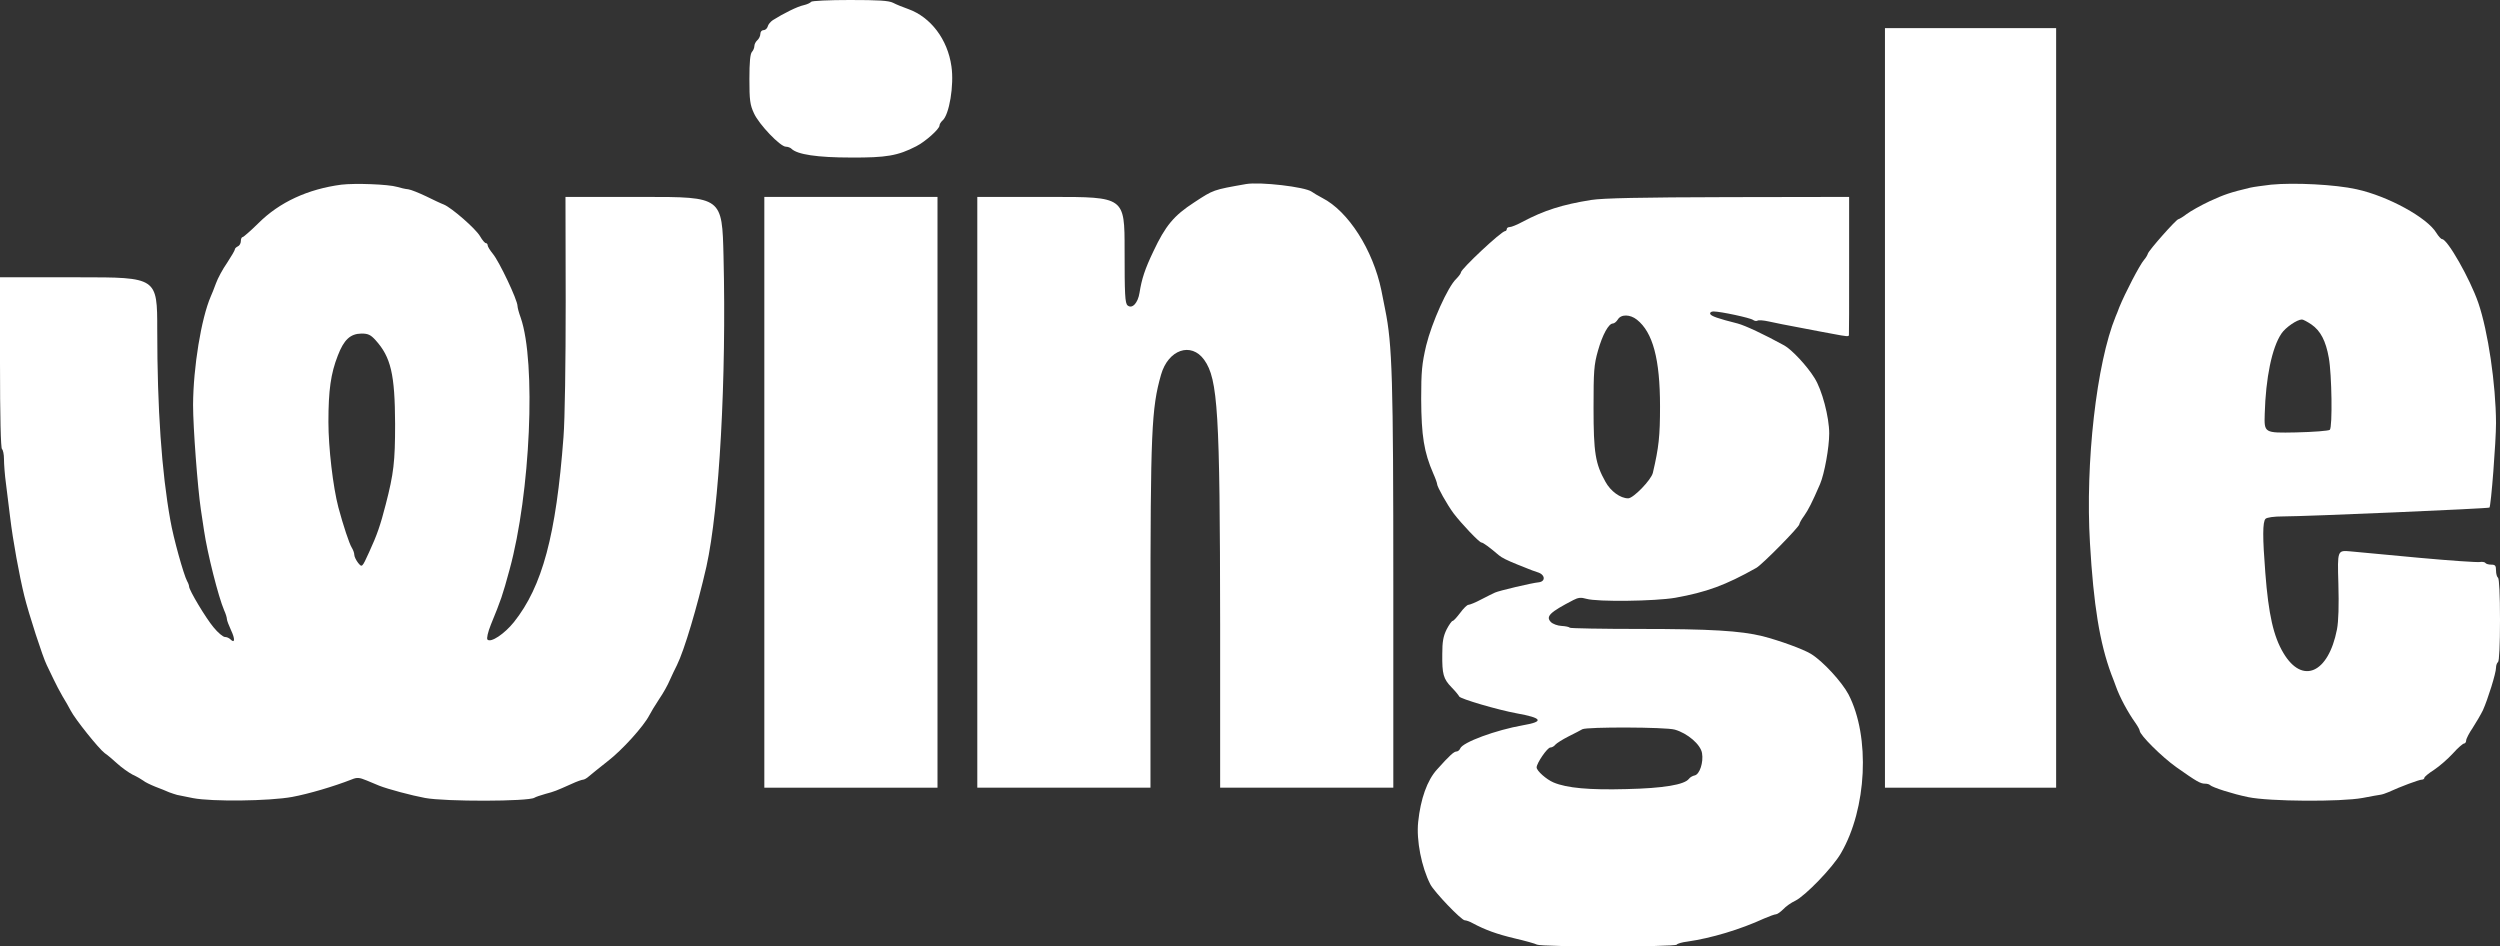
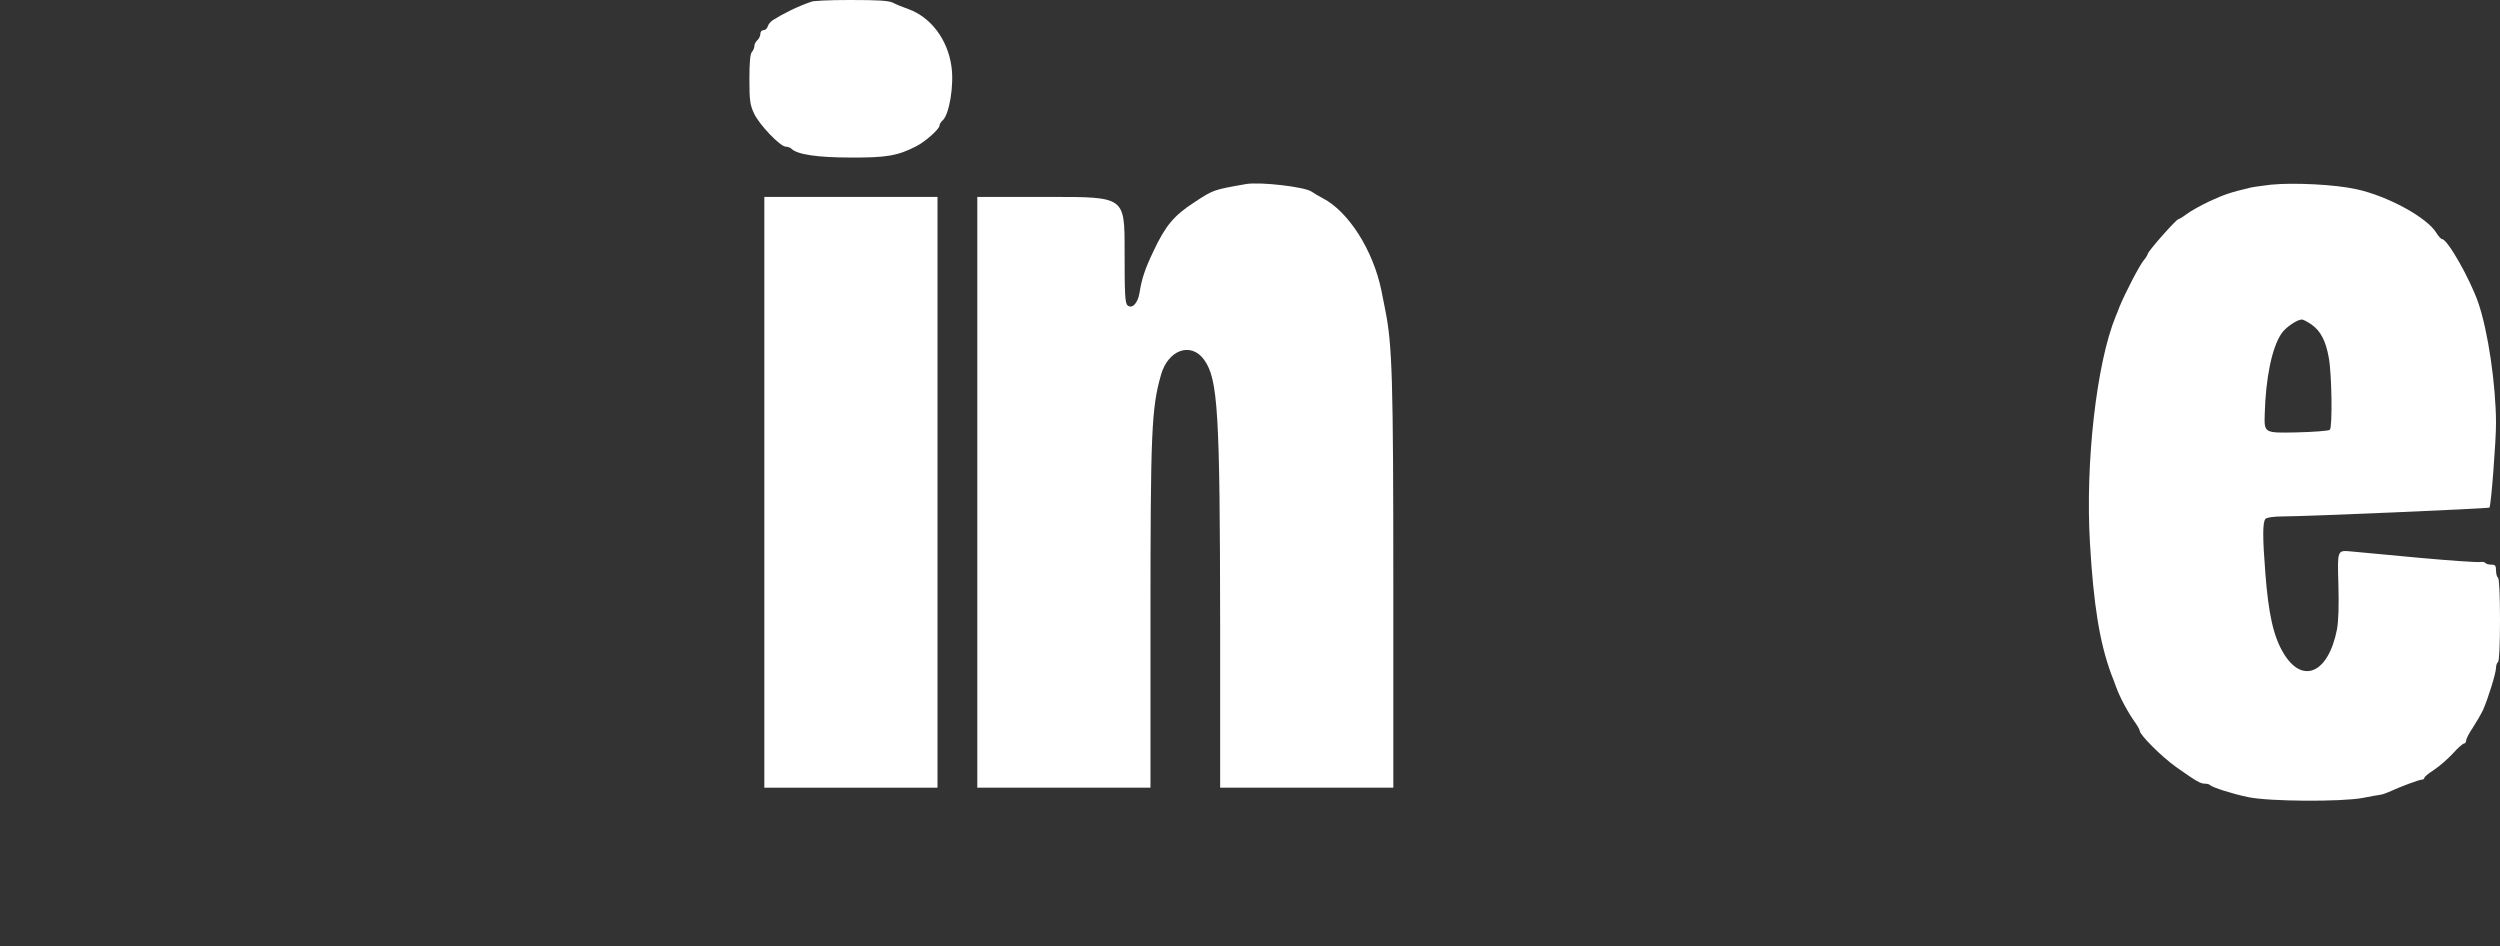
<svg xmlns="http://www.w3.org/2000/svg" width="280" height="106" viewBox="0 0 280 106" fill="none">
  <rect x="0" y="0" width="280" height="106" fill="#333333" stroke="none" />
  <g clip-path="url(#clip0_177_540)">
-     <path d="M90.844 0.203C90.777 0.315 90.398 0.495 89.997 0.585C89.328 0.72 87.745 1.508 86.564 2.251C86.296 2.431 86.029 2.746 85.984 2.971C85.917 3.196 85.716 3.376 85.516 3.376C85.315 3.376 85.159 3.556 85.159 3.803C85.159 4.028 85.003 4.344 84.825 4.501C84.647 4.659 84.49 4.951 84.49 5.154C84.49 5.356 84.357 5.671 84.223 5.806C84.022 6.009 83.933 6.954 83.933 8.845C83.933 11.208 84 11.748 84.446 12.693C85.003 13.931 87.388 16.429 88.013 16.429C88.236 16.429 88.525 16.541 88.637 16.654C89.283 17.307 91.557 17.644 95.302 17.644C99.271 17.667 100.564 17.442 102.615 16.384C103.64 15.866 105.223 14.448 105.223 14.066C105.223 13.908 105.379 13.661 105.557 13.503C106.315 12.873 106.873 9.542 106.56 7.427C106.137 4.411 104.242 1.913 101.723 1.013C101.143 0.81 100.363 0.495 100.029 0.315C99.538 0.067 98.401 -1.76772e-05 95.191 -1.76772e-05C92.85 -1.76772e-05 90.933 0.09 90.844 0.203Z" fill="white" />
-     <path d="M211.115 45.686V88.221H220.701H230.287V45.686V3.151H220.701H211.115V45.686Z" fill="white" />
-     <path d="M38.233 20.682C34.487 21.177 31.299 22.64 28.936 25.003C28.067 25.859 27.264 26.556 27.175 26.556C27.064 26.556 26.974 26.759 26.974 27.006C26.974 27.254 26.819 27.524 26.64 27.591C26.462 27.681 26.306 27.817 26.306 27.929C26.306 28.042 25.904 28.717 25.436 29.437C24.946 30.135 24.389 31.17 24.188 31.733C23.987 32.295 23.72 32.948 23.608 33.195C22.538 35.671 21.646 41.117 21.624 45.348C21.624 47.891 22.137 54.643 22.494 57.051C22.605 57.794 22.761 58.851 22.85 59.414C23.229 61.98 24.455 66.841 25.102 68.349C25.28 68.731 25.414 69.181 25.414 69.339C25.414 69.496 25.637 70.059 25.882 70.599C26.35 71.589 26.306 72.107 25.815 71.612C25.659 71.454 25.392 71.342 25.191 71.342C24.99 71.342 24.411 70.869 23.92 70.262C23.051 69.226 21.178 66.098 21.178 65.693C21.178 65.581 21.089 65.31 20.955 65.085C20.576 64.388 19.417 60.247 19.083 58.289C18.102 52.82 17.611 45.798 17.611 36.954C17.611 31.057 17.611 31.057 8.806 31.057H0V40.6C0 46.743 0.089 50.209 0.223 50.299C0.334 50.367 0.446 50.885 0.446 51.425C0.446 51.965 0.535 53.203 0.669 54.17C0.78 55.138 1.003 56.826 1.137 57.951C1.449 60.562 2.162 64.455 2.72 66.728C3.21 68.731 4.793 73.615 5.239 74.493C5.395 74.808 5.729 75.505 5.997 76.068C6.264 76.631 6.71 77.486 7 77.981C7.312 78.476 7.713 79.196 7.914 79.579C8.427 80.569 11.08 83.877 11.726 84.35C12.038 84.552 12.662 85.093 13.131 85.52C13.599 85.948 14.379 86.51 14.847 86.758C15.338 86.983 15.873 87.298 16.051 87.433C16.229 87.591 16.831 87.883 17.389 88.108C17.946 88.311 18.637 88.603 18.949 88.738C19.261 88.851 19.662 88.986 19.841 89.031C20.019 89.076 20.822 89.234 21.624 89.391C23.72 89.796 30.14 89.729 32.726 89.256C34.554 88.918 37.385 88.086 39.392 87.298C39.994 87.05 40.239 87.073 41.064 87.411C41.599 87.636 42.223 87.906 42.468 87.996C43.427 88.378 46.124 89.099 47.596 89.369C49.847 89.796 59.21 89.774 59.857 89.346C59.99 89.256 60.526 89.076 61.083 88.918C62.108 88.648 62.264 88.581 64.025 87.793C64.605 87.523 65.185 87.321 65.319 87.321C65.43 87.321 65.72 87.163 65.943 86.96C66.143 86.781 67.102 86.015 68.038 85.273C69.688 84.012 72.096 81.334 72.72 80.119C72.876 79.804 73.366 78.994 73.812 78.319C74.28 77.643 74.815 76.676 75.016 76.18C75.239 75.685 75.596 74.92 75.819 74.493C76.643 72.827 78.092 67.966 79.118 63.465C80.567 56.916 81.369 42.422 81.035 28.739C80.879 22.055 80.879 22.055 72.096 22.055H63.334L63.357 33.803C63.357 40.645 63.267 46.991 63.111 48.949C62.287 59.932 60.748 65.671 57.56 69.676C56.49 71.004 54.974 72.017 54.596 71.634C54.484 71.522 54.64 70.802 54.974 69.969C56.134 67.133 56.267 66.751 57.07 63.803C59.411 55.273 60.057 40.577 58.319 35.581C58.118 35.041 57.962 34.456 57.962 34.276C57.962 33.6 55.911 29.279 55.197 28.424C54.885 28.042 54.618 27.614 54.618 27.479C54.618 27.344 54.529 27.231 54.417 27.231C54.306 27.231 54.016 26.894 53.771 26.466C53.28 25.611 50.583 23.27 49.713 22.91C49.401 22.798 48.51 22.37 47.729 21.988C46.927 21.605 46.035 21.245 45.723 21.2C45.411 21.177 44.853 21.043 44.474 20.93C43.494 20.637 39.771 20.502 38.233 20.682ZM42.045 38.079C43.783 39.992 44.229 41.905 44.252 47.486C44.252 51.695 44.096 53.045 43.204 56.488C42.602 58.829 42.245 59.887 41.331 61.867C40.551 63.578 40.551 63.578 40.105 63.037C39.882 62.745 39.681 62.34 39.681 62.137C39.681 61.935 39.548 61.575 39.392 61.327C39.124 60.899 38.455 58.896 37.898 56.826C37.296 54.53 36.783 50.142 36.783 47.261C36.783 43.683 37.051 41.837 37.831 39.834C38.522 38.034 39.236 37.381 40.484 37.359C41.22 37.359 41.51 37.494 42.045 38.079Z" fill="white" />
+     <path d="M90.844 0.203C89.328 0.72 87.745 1.508 86.564 2.251C86.296 2.431 86.029 2.746 85.984 2.971C85.917 3.196 85.716 3.376 85.516 3.376C85.315 3.376 85.159 3.556 85.159 3.803C85.159 4.028 85.003 4.344 84.825 4.501C84.647 4.659 84.49 4.951 84.49 5.154C84.49 5.356 84.357 5.671 84.223 5.806C84.022 6.009 83.933 6.954 83.933 8.845C83.933 11.208 84 11.748 84.446 12.693C85.003 13.931 87.388 16.429 88.013 16.429C88.236 16.429 88.525 16.541 88.637 16.654C89.283 17.307 91.557 17.644 95.302 17.644C99.271 17.667 100.564 17.442 102.615 16.384C103.64 15.866 105.223 14.448 105.223 14.066C105.223 13.908 105.379 13.661 105.557 13.503C106.315 12.873 106.873 9.542 106.56 7.427C106.137 4.411 104.242 1.913 101.723 1.013C101.143 0.81 100.363 0.495 100.029 0.315C99.538 0.067 98.401 -1.76772e-05 95.191 -1.76772e-05C92.85 -1.76772e-05 90.933 0.09 90.844 0.203Z" fill="white" />
    <path d="M139.554 20.615C135.853 21.267 135.92 21.245 133.758 22.663C131.462 24.148 130.525 25.296 129.188 28.132C128.229 30.135 127.873 31.237 127.627 32.79C127.449 33.938 126.802 34.636 126.29 34.208C126 33.961 125.955 33.015 125.955 27.997C125.955 22.055 125.955 22.055 117.707 22.055H109.458V55.138V88.221H119.156H128.853V69.451C128.853 48.296 128.965 45.731 130.035 41.972C130.837 39.159 133.401 38.259 134.873 40.307C136.411 42.468 136.634 46.113 136.656 69.924V88.221H146.353H156.051V65.535C156.051 42.468 155.939 38.597 155.137 34.658C155.003 33.983 154.802 33.015 154.713 32.52C153.777 27.997 151.013 23.653 148.092 22.168C147.624 21.92 147.089 21.605 146.911 21.47C146.175 20.93 141.137 20.345 139.554 20.615Z" fill="white" />
    <path d="M254.363 20.682C253.449 20.795 252.401 20.93 252.022 21.02C249.771 21.56 249.169 21.763 247.497 22.528C246.493 23 245.334 23.653 244.911 23.968C244.509 24.283 244.086 24.531 243.974 24.553C243.729 24.576 240.697 27.997 240.563 28.402C240.519 28.559 240.341 28.874 240.14 29.099C239.649 29.662 238.022 32.79 237.353 34.433C237.242 34.748 237.063 35.198 236.952 35.446C234.812 40.667 233.541 51.83 234.076 60.832C234.478 67.763 235.169 72.017 236.462 75.505C236.662 76 236.885 76.608 236.974 76.856C237.398 78.071 238.334 79.804 239.159 80.952C239.427 81.334 239.649 81.739 239.649 81.852C239.672 82.324 242.102 84.755 243.751 85.925C246.048 87.546 246.449 87.771 246.962 87.771C247.185 87.771 247.452 87.838 247.519 87.928C247.809 88.198 250.038 88.918 251.799 89.279C254.162 89.774 262.188 89.819 264.618 89.369C265.532 89.189 266.446 89.031 266.624 89.008C266.802 88.986 267.204 88.851 267.516 88.716C268.831 88.108 270.949 87.321 271.239 87.321C271.395 87.321 271.528 87.231 271.528 87.118C271.528 87.005 272.019 86.6 272.621 86.218C273.2 85.835 274.159 85.003 274.716 84.395C275.274 83.765 275.853 83.27 275.987 83.27C276.099 83.27 276.21 83.112 276.21 82.932C276.21 82.752 276.544 82.099 276.946 81.514C277.325 80.929 277.837 80.051 278.083 79.556C278.64 78.319 279.554 75.393 279.554 74.785C279.554 74.515 279.665 74.222 279.777 74.155C279.911 74.065 280 72.242 280 69.429C280 66.616 279.911 64.793 279.777 64.703C279.665 64.635 279.554 64.275 279.554 63.893C279.554 63.352 279.465 63.24 279.019 63.24C278.707 63.24 278.417 63.15 278.35 63.037C278.283 62.947 277.993 62.902 277.726 62.947C277.436 62.992 274.404 62.79 270.971 62.475C267.538 62.16 264.06 61.822 263.258 61.755C261.786 61.62 261.786 61.62 261.898 65.355C261.965 67.808 261.92 69.541 261.742 70.487C260.783 75.415 257.863 76.698 255.745 73.142C254.63 71.274 254.073 68.821 253.716 64.163C253.404 60.202 253.404 58.446 253.739 58.109C253.895 57.951 254.675 57.839 255.7 57.839C258.264 57.839 278.707 56.961 278.818 56.848C278.997 56.668 279.554 49.444 279.554 47.374C279.532 43.03 278.662 37.111 277.57 33.916C276.634 31.215 274.114 26.781 273.513 26.781C273.401 26.781 273.111 26.466 272.888 26.106C271.863 24.373 267.449 21.965 263.949 21.2C261.563 20.66 256.927 20.435 254.363 20.682ZM258.888 36.346C259.892 37.044 260.493 38.169 260.828 40.082C261.162 41.905 261.251 47.846 260.939 48.139C260.828 48.251 259.111 48.386 257.149 48.431C253.583 48.499 253.583 48.499 253.649 46.361C253.761 42.333 254.452 38.934 255.522 37.359C255.99 36.661 257.283 35.783 257.818 35.783C257.952 35.783 258.42 36.031 258.888 36.346Z" fill="white" />
    <path d="M85.605 55.138V88.221H95.302H105V55.138V22.055H95.302H85.605V55.138Z" fill="white" />
-     <path d="M178.232 22.393C174.977 22.91 172.927 23.563 170.474 24.868C169.895 25.183 169.27 25.431 169.092 25.431C168.914 25.431 168.758 25.521 168.758 25.656C168.758 25.769 168.669 25.881 168.579 25.881C168.156 25.881 163.653 30.112 163.63 30.495C163.63 30.607 163.385 30.945 163.095 31.237C162.159 32.115 160.353 36.144 159.729 38.709C159.261 40.735 159.172 41.567 159.172 44.673C159.194 48.814 159.484 50.637 160.532 53.045C160.777 53.585 160.955 54.103 160.955 54.215C160.955 54.508 162.07 56.511 162.806 57.501C163.697 58.671 165.681 60.764 165.927 60.764C166.105 60.764 166.841 61.304 167.866 62.182C168.178 62.452 168.802 62.767 169.984 63.24C170.296 63.352 170.764 63.555 171.054 63.667C171.321 63.78 171.856 63.983 172.213 64.095C173.06 64.343 173.149 65.13 172.325 65.22C171.567 65.288 167.866 66.166 167.442 66.368C167.242 66.458 166.551 66.796 165.904 67.133C165.28 67.471 164.611 67.741 164.455 67.741C164.321 67.741 163.898 68.146 163.541 68.641C163.162 69.136 162.806 69.541 162.694 69.541C162.605 69.541 162.293 69.969 162.025 70.487C161.646 71.252 161.535 71.859 161.535 73.255C161.513 75.505 161.646 76.023 162.583 76.991C163.006 77.418 163.385 77.891 163.43 78.003C163.541 78.273 167.777 79.511 169.872 79.894C172.748 80.412 172.971 80.817 170.608 81.222C167.532 81.762 163.809 83.135 163.541 83.832C163.474 84.012 163.274 84.17 163.118 84.17C162.85 84.17 162.36 84.597 160.955 86.173C159.841 87.388 159.105 89.481 158.837 92.047C158.614 94.117 159.216 97.133 160.197 99.046C160.621 99.879 163.675 103.074 164.054 103.074C164.21 103.074 164.611 103.209 164.923 103.389C166.35 104.155 167.665 104.627 169.649 105.1C170.809 105.37 171.946 105.685 172.146 105.797C172.659 106.068 187.64 106.068 187.796 105.797C187.863 105.685 188.398 105.527 188.977 105.46C191.653 105.077 194.885 104.11 197.583 102.872C198.162 102.624 198.764 102.399 198.92 102.399C199.054 102.399 199.433 102.129 199.723 101.837C200.013 101.521 200.614 101.094 201.06 100.891C202.175 100.351 205.274 97.155 206.188 95.558C209.086 90.584 209.487 82.527 207.035 77.778C206.299 76.383 204.159 74.043 202.821 73.232C201.93 72.692 199.321 71.747 197.404 71.252C194.93 70.644 191.519 70.442 183.716 70.442C179.458 70.442 175.892 70.374 175.825 70.307C175.758 70.217 175.334 70.126 174.888 70.104C174.442 70.082 173.907 69.879 173.707 69.676C173.083 69.046 173.573 68.574 176.226 67.201C176.739 66.931 177.073 66.886 177.675 67.066C178.901 67.426 185.366 67.336 187.618 66.953C191.118 66.323 193.235 65.558 196.713 63.6C197.36 63.24 201.528 59.009 201.528 58.716C201.528 58.604 201.774 58.154 202.063 57.771C202.532 57.096 202.933 56.331 203.847 54.215C204.337 53.068 204.872 50.119 204.872 48.544C204.872 46.721 204.07 43.66 203.223 42.333C202.376 40.96 200.681 39.159 199.834 38.687C197.583 37.449 195.465 36.459 194.618 36.233C192.388 35.671 191.63 35.401 191.541 35.153C191.497 34.996 191.653 34.883 191.92 34.883C192.7 34.883 196.044 35.603 196.334 35.828C196.49 35.941 196.713 35.986 196.825 35.919C196.936 35.828 197.516 35.873 198.118 36.008C198.697 36.144 200.302 36.459 201.64 36.706C203 36.976 204.605 37.269 205.207 37.381C206.856 37.696 207.079 37.719 207.079 37.516C207.102 37.426 207.102 33.916 207.102 29.707V22.055L193.57 22.078C183.783 22.1 179.525 22.19 178.232 22.393ZM183.337 35.806C185.121 37.224 185.923 40.217 185.923 45.506C185.923 48.859 185.79 50.097 185.121 52.955C184.942 53.743 182.936 55.813 182.356 55.813C181.487 55.813 180.395 55.026 179.815 53.968C178.678 51.942 178.477 50.727 178.477 45.686C178.477 41.567 178.522 40.87 178.968 39.294C179.481 37.471 180.172 36.233 180.64 36.233C180.796 36.233 181.041 36.031 181.197 35.783C181.554 35.176 182.579 35.198 183.337 35.806ZM187.573 81.717C189 82.122 190.471 83.382 190.627 84.35C190.806 85.385 190.36 86.736 189.802 86.848C189.579 86.893 189.29 87.05 189.156 87.231C188.665 87.883 186.325 88.288 182.156 88.378C178.032 88.491 175.49 88.266 173.997 87.636C173.194 87.298 172.102 86.33 172.102 85.948C172.102 85.475 173.306 83.72 173.64 83.72C173.818 83.72 174.063 83.585 174.197 83.405C174.331 83.247 175 82.82 175.669 82.482C176.337 82.144 177.051 81.784 177.229 81.672C177.742 81.402 186.548 81.424 187.573 81.717Z" fill="white" />
  </g>
  <defs>
    <clipPath id="clip0_177_540">
      <rect width="280" height="106" fill="white" />
    </clipPath>
  </defs>
</svg>